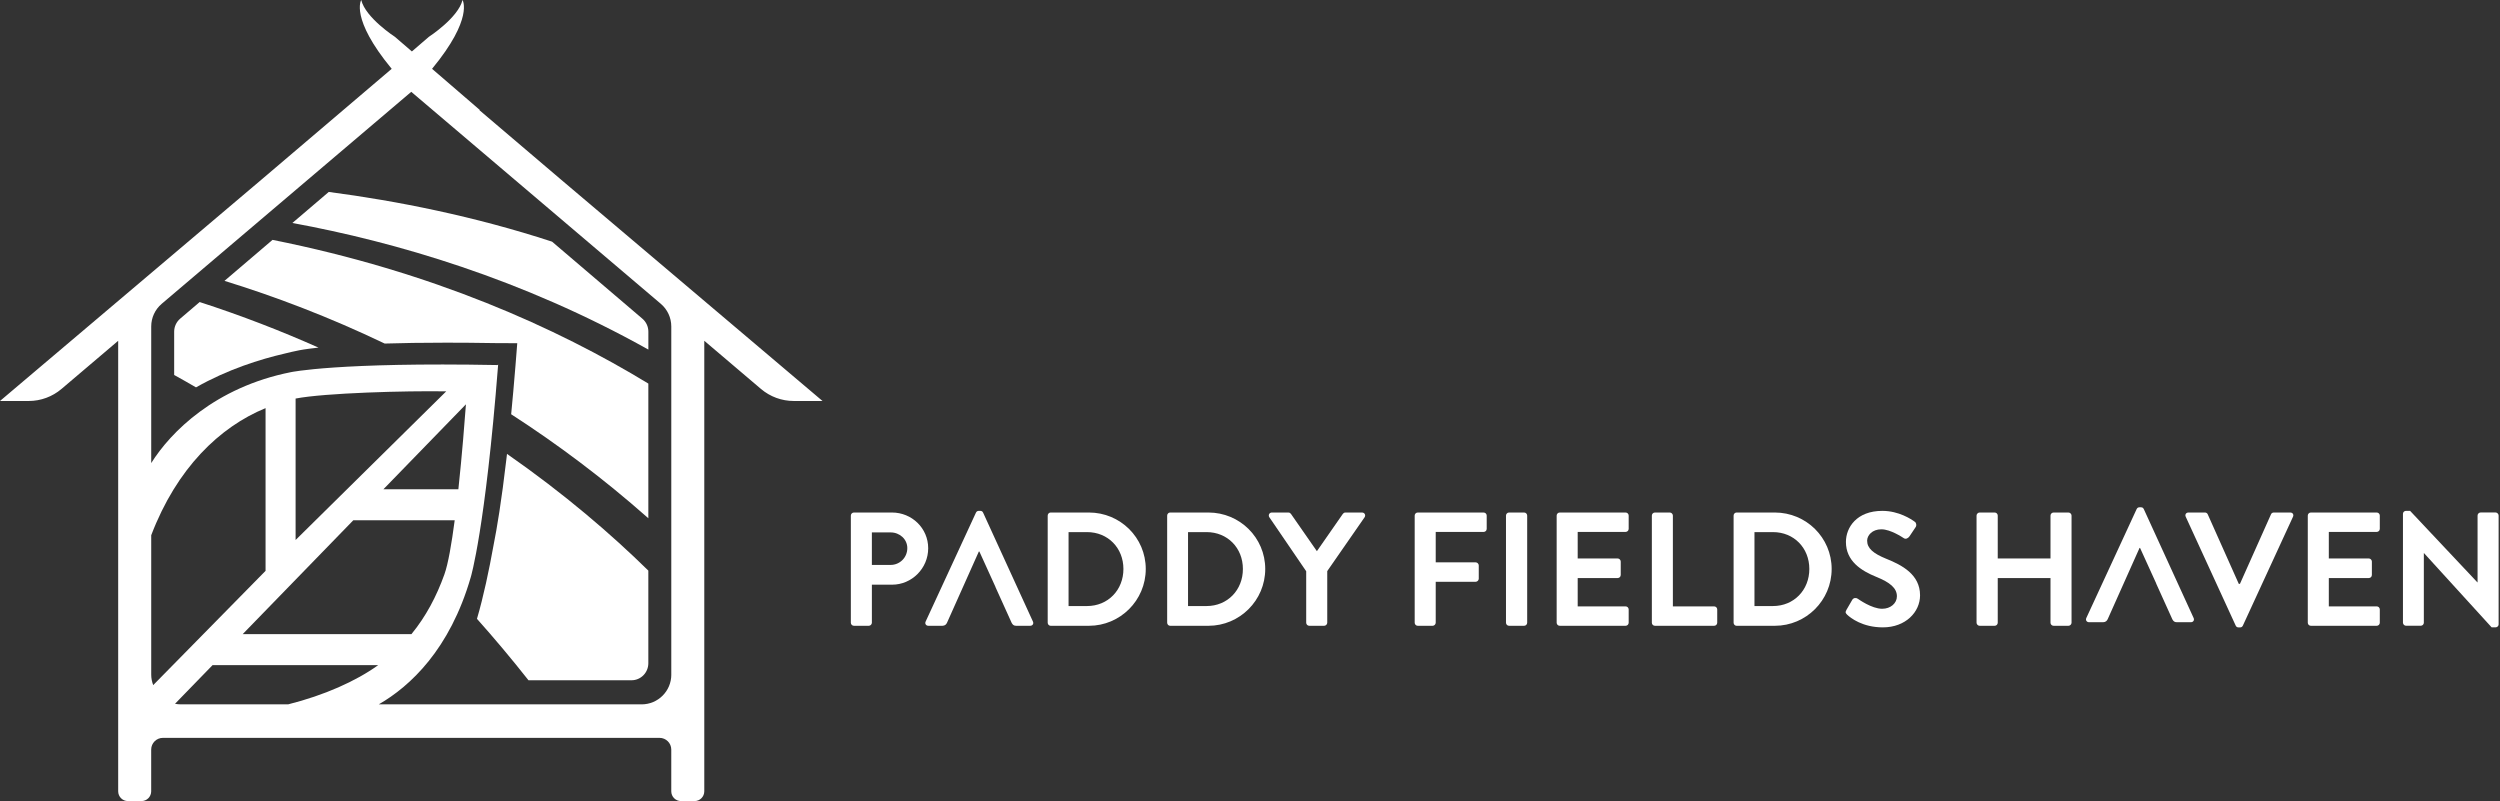
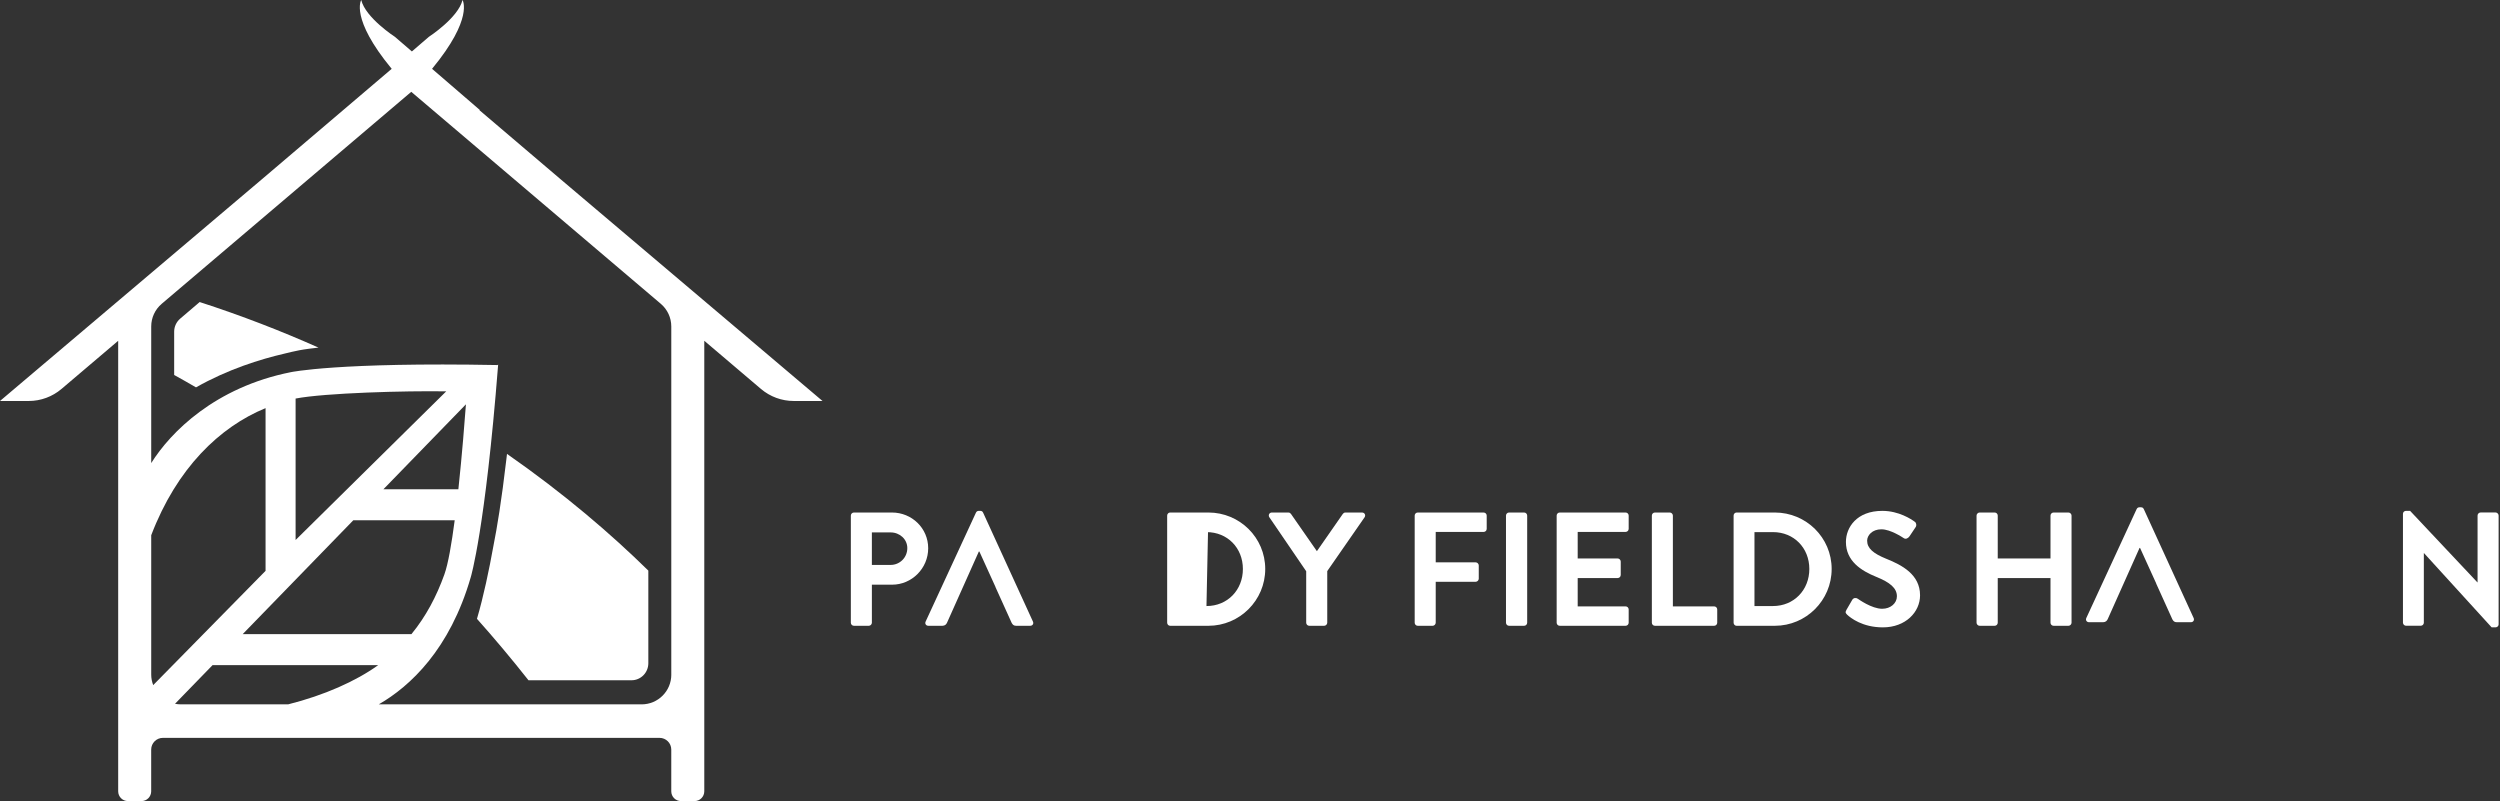
<svg xmlns="http://www.w3.org/2000/svg" width="646" height="207" viewBox="0 0 646 207" fill="none">
  <rect x="0" y="0" width="646" height="207" fill="#333333" stroke="none" />
  <path d="M230.478 132.434H220.652C220.194 132.434 219.859 132.811 219.859 133.226V160.911C219.859 161.327 220.194 161.704 220.652 161.704H224.501C224.921 161.704 225.294 161.327 225.294 160.911V151.081H230.521C235.624 151.081 239.846 146.859 239.846 141.67C239.846 136.482 235.624 132.434 230.478 132.434ZM230.143 145.981H225.29V137.576H230.143C232.483 137.576 234.45 139.33 234.45 141.628C234.45 144.095 232.483 145.977 230.143 145.977V145.981Z" fill="white" />
-   <path d="M281.386 132.434H271.475C271.059 132.434 270.725 132.811 270.725 133.226V160.911C270.725 161.327 271.059 161.704 271.475 161.704H281.386C289.457 161.704 296.065 155.138 296.065 147.024C296.065 138.911 289.461 132.434 281.386 132.434ZM280.881 156.604H276.117V137.495H280.881C286.32 137.495 290.292 141.594 290.292 147.024C290.292 152.454 286.32 156.604 280.881 156.604Z" fill="white" />
-   <path d="M312.257 132.434H302.346C301.931 132.434 301.596 132.811 301.596 133.226V160.911C301.596 161.327 301.931 161.704 302.346 161.704H312.257C320.328 161.704 326.937 155.138 326.937 147.024C326.937 138.911 320.328 132.434 312.257 132.434ZM311.752 156.604H306.988V137.495H311.752C317.191 137.495 321.163 141.594 321.163 147.024C321.163 152.454 317.191 156.604 311.752 156.604Z" fill="white" />
+   <path d="M312.257 132.434H302.346C301.931 132.434 301.596 132.811 301.596 133.226V160.911C301.596 161.327 301.931 161.704 302.346 161.704H312.257C320.328 161.704 326.937 155.138 326.937 147.024C326.937 138.911 320.328 132.434 312.257 132.434ZH306.988V137.495H311.752C317.191 137.495 321.163 141.594 321.163 147.024C321.163 152.454 317.191 156.604 311.752 156.604Z" fill="white" />
  <path d="M351.952 132.434H347.645C347.31 132.434 347.098 132.641 346.975 132.811L340.286 142.425L333.597 132.811C333.47 132.641 333.262 132.434 332.927 132.434H328.659C327.989 132.434 327.654 133.103 327.989 133.642L337.522 147.614V160.911C337.522 161.327 337.857 161.704 338.319 161.704H342.164C342.584 161.704 342.961 161.327 342.961 160.911V147.571L352.622 133.646C352.957 133.103 352.622 132.438 351.952 132.438V132.434Z" fill="white" />
  <path d="M383.367 132.434H366.347C365.89 132.434 365.555 132.811 365.555 133.226V160.911C365.555 161.327 365.89 161.704 366.347 161.704H370.196C370.616 161.704 370.989 161.327 370.989 160.911V150.331H381.32C381.735 150.331 382.112 149.953 382.112 149.538V146.109C382.112 145.689 381.735 145.312 381.32 145.312H370.989V137.453H383.367C383.829 137.453 384.164 137.075 384.164 136.66V133.231C384.164 132.815 383.829 132.438 383.367 132.438V132.434Z" fill="white" />
  <path d="M389.939 132.434H393.831C394.267 132.434 394.623 132.79 394.623 133.226V160.911C394.623 161.348 394.267 161.704 393.831 161.704H389.939C389.503 161.704 389.146 161.348 389.146 160.911V133.226C389.146 132.79 389.503 132.434 389.939 132.434Z" fill="white" />
  <path d="M420.053 132.434H403.033C402.575 132.434 402.24 132.811 402.24 133.226V160.911C402.24 161.327 402.575 161.704 403.033 161.704H420.053C420.515 161.704 420.85 161.327 420.85 160.911V157.482C420.85 157.062 420.515 156.689 420.053 156.689H407.675V149.368H418.005C418.421 149.368 418.798 149.034 418.798 148.576V145.1C418.798 144.684 418.421 144.307 418.005 144.307H407.675V137.448H420.053C420.515 137.448 420.85 137.071 420.85 136.656V133.226C420.85 132.811 420.515 132.434 420.053 132.434Z" fill="white" />
  <path d="M442.933 156.689H432.272V133.226C432.272 132.811 431.899 132.434 431.48 132.434H427.631C427.173 132.434 426.838 132.811 426.838 133.226V160.911C426.838 161.327 427.173 161.704 427.631 161.704H442.933C443.396 161.704 443.73 161.327 443.73 160.911V157.482C443.73 157.062 443.396 156.689 442.933 156.689Z" fill="white" />
  <path d="M458.624 132.434H448.713C448.298 132.434 447.963 132.811 447.963 133.226V160.911C447.963 161.327 448.298 161.704 448.713 161.704H458.624C466.695 161.704 473.3 155.138 473.3 147.024C473.3 138.911 466.695 132.434 458.624 132.434ZM458.12 156.604H453.355V137.495H458.12C463.558 137.495 467.53 141.594 467.53 147.024C467.53 152.454 463.558 156.604 458.12 156.604Z" fill="white" />
  <path d="M487.402 144.386C484.015 143.004 482.468 141.664 482.468 139.702C482.468 138.362 483.765 136.772 486.147 136.772C488.529 136.772 491.624 138.862 491.959 139.074C492.463 139.409 493.086 139.074 493.421 138.574L495.011 136.192C495.303 135.776 495.18 135.064 494.761 134.814C493.921 134.187 490.662 132.008 486.397 132.008C479.746 132.008 476.986 136.315 476.986 140.037C476.986 144.971 480.916 147.48 484.85 149.07C488.36 150.49 490.161 151.957 490.161 154.085C490.161 155.882 488.529 157.306 486.355 157.306C483.637 157.306 480.251 154.839 480.043 154.712C479.666 154.42 478.953 154.42 478.618 155.005L477.114 157.599C476.736 158.269 476.944 158.476 477.321 158.854C478.161 159.65 481.251 162.113 486.524 162.113C492.421 162.113 496.143 158.141 496.143 153.835C496.143 148.438 491.458 146.014 487.402 144.382V144.386Z" fill="white" />
  <path d="M534.496 132.434H530.647C530.189 132.434 529.85 132.811 529.85 133.226V144.307H516.217V133.226C516.217 132.811 515.882 132.434 515.424 132.434H511.533C511.113 132.434 510.74 132.811 510.74 133.226V160.911C510.74 161.327 511.113 161.704 511.533 161.704H515.424C515.882 161.704 516.217 161.327 516.217 160.911V149.368H529.85V160.911C529.85 161.327 530.185 161.704 530.647 161.704H534.496C534.911 161.704 535.288 161.327 535.288 160.911V133.226C535.288 132.811 534.911 132.434 534.496 132.434Z" fill="white" />
-   <path d="M591.804 132.434H587.539C587.162 132.434 586.912 132.679 586.827 132.896L578.798 150.878H578.506L570.477 132.896C570.392 132.684 570.142 132.434 569.765 132.434H565.501C564.873 132.434 564.538 132.972 564.788 133.519L577.709 161.666C577.836 161.916 578.044 162.124 578.421 162.124H578.841C579.218 162.124 579.426 161.916 579.553 161.666L592.516 133.519C592.766 132.972 592.431 132.434 591.804 132.434Z" fill="white" />
-   <path d="M614.144 132.434H597.125C596.667 132.434 596.332 132.811 596.332 133.226V160.911C596.332 161.327 596.667 161.704 597.125 161.704H614.144C614.606 161.704 614.941 161.327 614.941 160.911V157.482C614.941 157.062 614.606 156.689 614.144 156.689H601.766V149.368H612.097C612.517 149.368 612.894 149.034 612.894 148.576V145.1C612.894 144.684 612.517 144.307 612.097 144.307H601.766V137.448H614.144C614.606 137.448 614.941 137.071 614.941 136.656V133.226C614.941 132.811 614.606 132.434 614.144 132.434Z" fill="white" />
  <path d="M644.845 132.424H641C640.538 132.424 640.203 132.801 640.203 133.217V150.486H640.161L622.764 132H621.717C621.297 132 620.924 132.335 620.924 132.755V160.902C620.924 161.317 621.297 161.694 621.717 161.694H625.523C625.981 161.694 626.32 161.317 626.32 160.902V142.92H626.358L643.84 162.11H644.845C645.264 162.11 645.642 161.779 645.642 161.355V133.212C645.642 132.797 645.264 132.42 644.845 132.42V132.424Z" fill="white" />
  <path d="M254.03 132.47C253.903 132.22 253.738 132.008 253.318 132.008H252.898C252.521 132.008 252.313 132.22 252.186 132.47L239.181 160.617C238.931 161.155 239.266 161.702 239.893 161.702H243.53C244.17 161.702 244.531 161.316 244.709 160.914L252.937 142.508H253.068L253.182 142.758L257.252 151.707H257.231L261.41 160.943C261.686 161.452 261.974 161.702 262.563 161.702H266.201C266.828 161.702 267.163 161.155 266.913 160.617L254.035 132.47H254.03Z" fill="white" />
  <path d="M553.952 131.548C553.825 131.298 553.66 131.086 553.24 131.086H552.82C552.443 131.086 552.235 131.298 552.108 131.548L539.103 159.695C538.853 160.233 539.188 160.78 539.815 160.78H543.452C544.092 160.78 544.452 160.395 544.631 159.992L552.858 141.586H552.99L553.104 141.836L557.174 150.785H557.153L561.332 160.022C561.608 160.53 561.896 160.78 562.485 160.78H566.122C566.75 160.78 567.085 160.233 566.835 159.695L553.956 131.548H553.952Z" fill="white" />
-   <path d="M142.646 62.442C122.549 55.876 102.681 51.929 84.953 49.598L75.551 57.618C102.185 62.514 134.846 72.031 167.538 90.335V85.71C167.538 84.413 166.974 83.183 165.99 82.348L142.646 62.438V62.442Z" fill="white" />
-   <path d="M58.004 72.573C71.069 76.605 85.036 81.895 99.406 88.775C103.879 88.635 109.148 88.546 115.332 88.546C119.135 88.546 123.293 88.58 127.821 88.656L133.658 88.686L133.196 94.527C132.827 99.067 132.458 103.222 132.085 107.045C143.963 114.709 155.862 123.59 167.532 133.921V99.118C143.836 84.693 111.712 70.225 70.42 61.984L58.008 72.573H58.004Z" fill="white" />
  <path d="M205.105 103.614H212.536L144.936 46.383L123.813 28.41C123.974 28.461 124.064 28.486 124.064 28.486L111.643 17.783C122.457 4.688 119.515 0 119.515 0C118.4 4.608 110.808 9.521 110.808 9.521L106.429 13.294L102.05 9.521C102.05 9.521 94.458 4.608 93.343 0C93.343 0 90.401 4.688 101.215 17.783L67.604 46.379L0 103.614H7.431C10.525 103.614 13.523 102.512 15.896 100.499L30.538 88.061V204.478C30.538 205.872 31.67 207 33.06 207H36.545C37.939 207 39.067 205.872 39.067 204.478V193.694C39.067 192.019 40.423 190.663 42.098 190.663H170.426C172.1 190.663 173.457 192.019 173.457 193.694V204.478C173.457 205.872 174.584 207 175.979 207H179.463C180.858 207 181.986 205.872 181.986 204.478V88.057L196.631 100.499C199.001 102.512 201.998 103.614 205.097 103.614H205.105ZM39.075 138.307C45.688 120.956 56.773 110.321 68.621 105.458V147.505L39.588 177.034C39.27 176.191 39.075 175.288 39.075 174.33V138.298V138.307ZM76.383 139.536V102.987C83.912 101.529 104.886 100.952 115.301 101.126L76.383 139.536ZM120.397 104.475C120.092 108.629 119.396 117.54 118.443 126.42H99.079L120.397 104.475ZM91.287 134.441H117.493C116.705 140.464 115.802 145.716 114.831 148.425C112.796 154.114 110.058 159.29 106.319 163.855H62.716L91.287 134.445V134.441ZM45.226 181.854L54.925 171.871H97.727C91.961 176.021 83.759 179.671 74.454 182.007H46.752C46.231 182.007 45.722 181.952 45.226 181.854ZM173.465 174.334C173.465 178.573 170.031 182.007 165.792 182.007H97.871C105.942 177.357 116.251 167.848 121.652 149.125C121.652 149.125 125.378 136.874 128.709 94.348L128.722 94.335H128.709C128.709 94.284 128.718 94.238 128.722 94.187L128.574 94.331C87.303 93.551 75.141 96.171 75.141 96.171C55.608 100.071 44.111 111.609 39.075 119.663V84.357C39.075 82.106 40.063 79.965 41.78 78.507L106.268 23.726L170.756 78.507C172.473 79.965 173.461 82.101 173.461 84.357V174.334H173.465Z" fill="white" />
  <path d="M46.551 82.35C45.572 83.185 45.004 84.414 45.004 85.711V96.894C46.878 97.924 48.76 98.996 50.646 100.098C58.874 95.418 67.344 92.807 73.448 91.391C74.711 91.069 76.012 90.772 77.36 90.505C77.479 90.48 78.81 90.209 81.85 89.874C82.146 89.84 82.303 89.823 82.303 89.823C72.719 85.554 62.503 81.578 51.591 78.047L46.547 82.35H46.551Z" fill="white" />
  <path d="M130.87 118.485C129.577 129.604 128.377 136.67 127.546 140.824C126.376 147.336 124.931 154.177 123.248 159.904C127.729 164.932 132.171 170.209 136.559 175.779H163.184C165.583 175.779 167.529 173.808 167.529 171.379V147.446C157.987 138.073 145.838 127.607 131.01 117.285C131.01 117.285 130.963 117.709 130.87 118.485Z" fill="white" />
</svg>